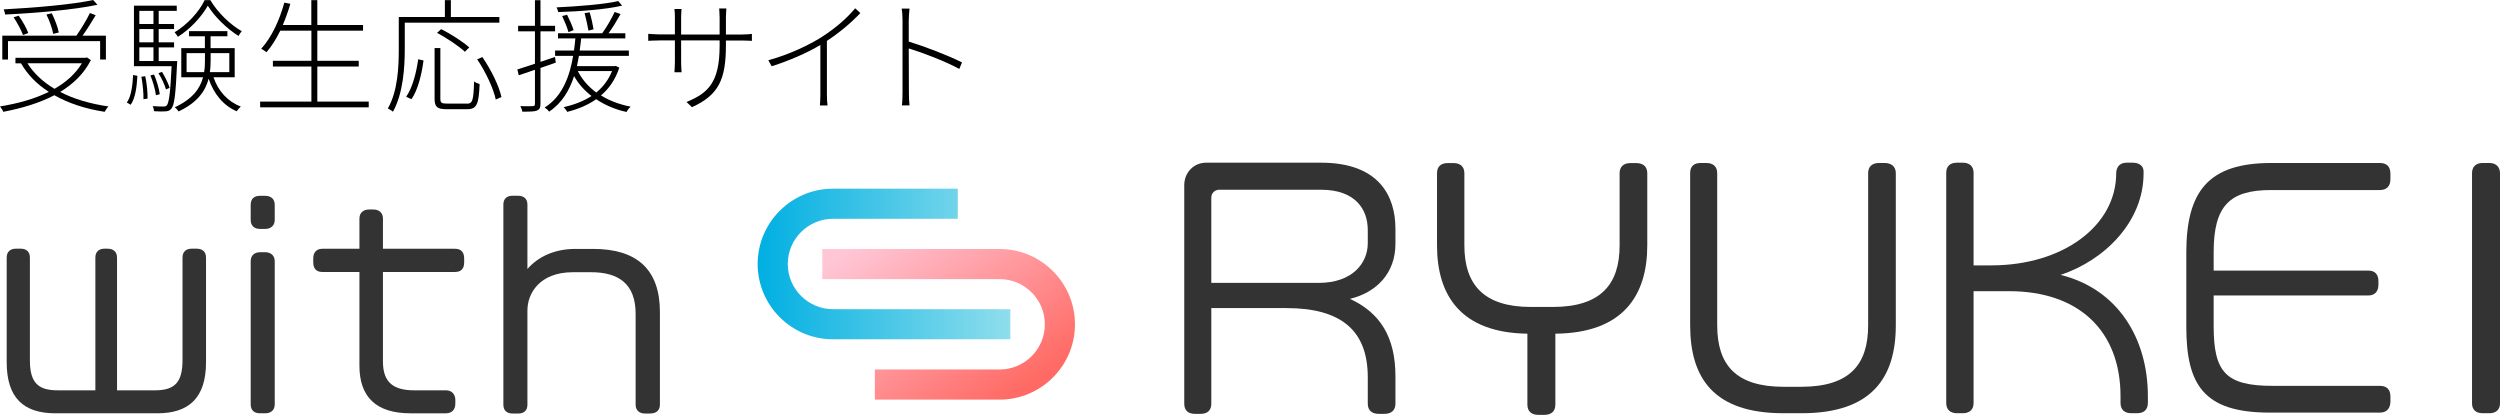
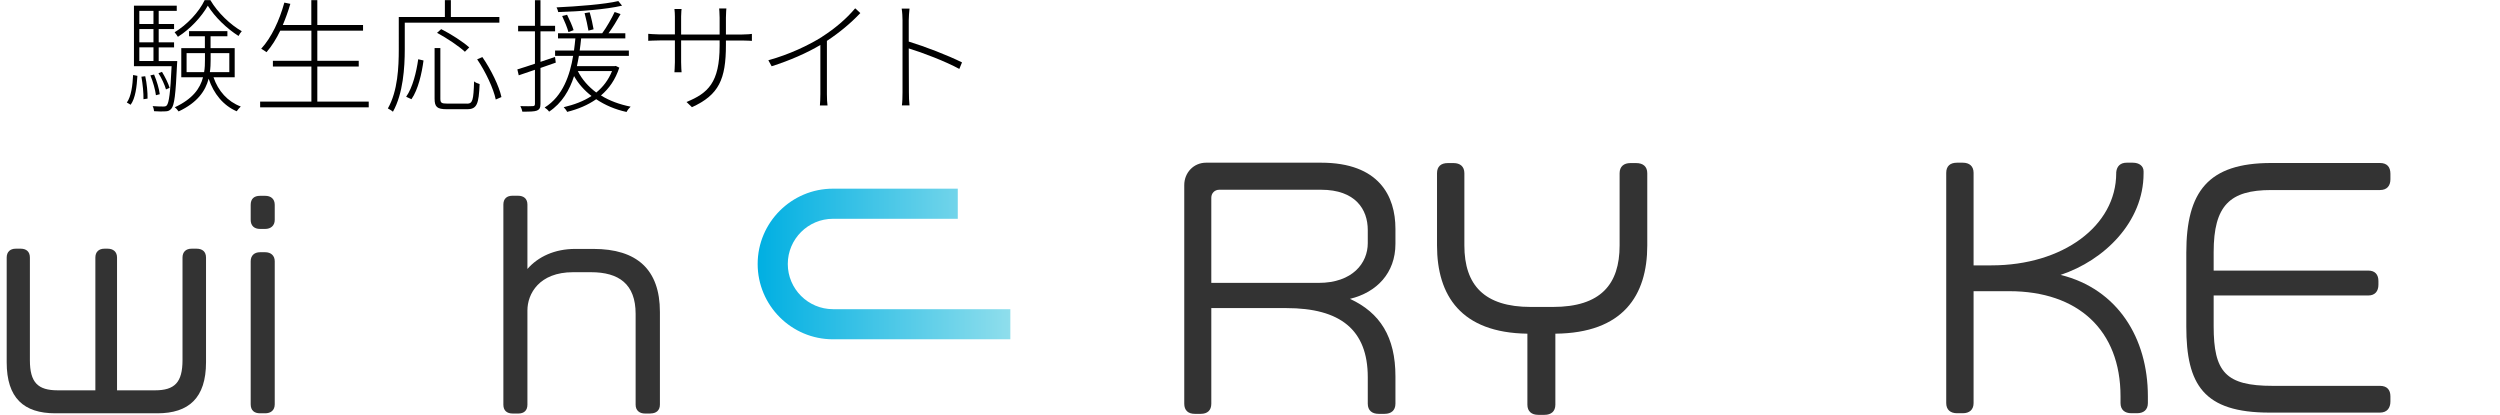
<svg xmlns="http://www.w3.org/2000/svg" id="b" width="325.31" height="53.97" viewBox="0 0 325.31 53.97">
  <defs>
    <linearGradient id="d" x1="98.59" y1="34.35" x2="131.47" y2="34.35" gradientUnits="userSpaceOnUse">
      <stop offset="0" stop-color="#00afe2" />
      <stop offset="1" stop-color="#8fdeec" />
    </linearGradient>
    <linearGradient id="e" x1="115.48" y1="29.09" x2="131.25" y2="51.91" gradientUnits="userSpaceOnUse">
      <stop offset="0" stop-color="#ffc6d6" />
      <stop offset="1" stop-color="#ff6a64" />
    </linearGradient>
  </defs>
  <g id="c">
    <g>
-       <path d="m11.83,7.81c-.9,1.78-2.3,3.12-4,4.15,1.78.93,3.94,1.55,6.27,1.89-.16.18-.37.48-.48.7-2.47-.38-4.69-1.1-6.55-2.16-1.98,1.04-4.29,1.71-6.64,2.16-.08-.21-.29-.53-.43-.7,2.26-.37,4.47-.96,6.35-1.9-1.54-.98-2.75-2.22-3.62-3.71h-.72v-.72h9.12l.18-.05.51.35Zm-10.79-.06H.3v-3.11h9.64c.59-.83,1.34-2.06,1.76-2.95l.75.29c-.51.86-1.15,1.89-1.71,2.66h3.04v3.11h-.75v-2.4H1.04v2.4ZM12.68.62C9.72,1.26,4.75,1.7.67,1.89c-.02-.21-.11-.48-.19-.67,4.05-.21,9.03-.64,11.64-1.22l.56.62ZM2.99,4.55c-.21-.61-.74-1.58-1.22-2.3l.66-.21c.5.7,1.04,1.65,1.25,2.26l-.69.26Zm.58,3.68c.83,1.33,2.03,2.43,3.52,3.33,1.5-.86,2.74-1.95,3.57-3.33H3.57Zm3.35-3.83c-.11-.66-.48-1.71-.88-2.51l.7-.16c.4.8.8,1.86.91,2.5l-.74.18Z" />
      <path d="m16.5,13.35c.58-.8.75-2.24.82-3.59l.56.11c-.08,1.39-.26,2.93-.88,3.76l-.5-.29Zm6.56-5.41s0,.26-.02.37c-.18,4.03-.35,5.38-.75,5.84-.21.24-.43.34-.8.34-.3.03-.88.02-1.44-.02-.02-.19-.08-.48-.19-.66.61.05,1.2.05,1.39.05.22,0,.35-.02.46-.16.27-.32.46-1.58.62-5.09h-4.9V.74h5.57v.67h-2.35v1.71h2v.66h-2v1.73h2v.66h-2v1.78h2.4Zm-4.93-6.53v1.71h1.84v-1.71h-1.84Zm1.84,2.37h-1.84v1.73h1.84v-1.73Zm-1.84,4.16h1.84v-1.78h-1.84v1.78Zm.77,1.98c.21.93.32,2.13.3,2.91l-.53.08c.02-.8-.1-1.98-.27-2.93l.5-.06Zm1.15-.22c.34.8.66,1.87.74,2.56l-.5.13c-.08-.69-.38-1.76-.72-2.58l.48-.11Zm1.55,1.94c-.16-.58-.56-1.46-.98-2.11l.46-.18c.4.66.83,1.52.99,2.08l-.48.21ZM27.38.03c.96,1.63,2.61,3.2,4.08,4.03-.14.14-.32.43-.42.62-1.5-.94-3.09-2.46-4-3.94-.8,1.42-2.27,3.03-3.89,4.05-.1-.16-.29-.43-.43-.59,1.6-.96,3.17-2.62,3.91-4.18h.75Zm.4,10.02c.61,1.79,1.84,3.17,3.55,3.81-.18.16-.4.43-.53.62-1.74-.75-2.99-2.27-3.65-4.24-.42,1.6-1.46,3.11-3.91,4.26-.1-.16-.34-.43-.5-.54,2.34-1.09,3.3-2.45,3.68-3.91h-2.83v-3.79h3.07v-1.54h-2.06v-.67h4.99v.67h-2.19v1.54h3.14v3.79h-2.77Zm-1.22-.66c.1-.54.11-1.1.11-1.65v-.83h-2.39v2.48h2.27Zm.85-2.48v.85c0,.54-.02,1.09-.1,1.63h2.53v-2.48h-2.43Z" />
      <path d="m47.98,13.22v.75h-14.13v-.75h6.67v-4.56h-5.01v-.75h5.01v-3.92h-4.05c-.53,1.09-1.12,2.03-1.79,2.8-.14-.11-.5-.34-.69-.45,1.34-1.46,2.37-3.68,3.01-6l.78.16c-.27.94-.61,1.87-.98,2.75h3.71V.02h.78v3.23h5.95v.74h-5.95v3.92h5.39v.75h-5.39v4.56h6.67Z" />
      <path d="m52.67,2.95v3.46c0,2.37-.21,5.76-1.54,8.13-.13-.13-.48-.34-.66-.43,1.3-2.27,1.42-5.43,1.42-7.7V2.21h6V.02h.78v2.19h6.31v.74h-12.32Zm.18,9.64c.86-1.22,1.34-3.25,1.57-4.88l.69.16c-.22,1.68-.7,3.79-1.57,5.04l-.69-.32Zm7.91.9c.75,0,.85-.45.93-2.9.19.16.5.29.72.35-.11,2.58-.34,3.27-1.62,3.27h-2.66c-1.25,0-1.58-.29-1.58-1.38v-6.58h.75v6.59c0,.53.14.64.88.64h2.58Zm-.26-6.75c-.77-.72-2.32-1.76-3.63-2.47l.54-.48c1.28.64,2.85,1.66,3.65,2.38l-.56.56Zm2.27.69c1.12,1.62,2.18,3.78,2.48,5.2l-.74.32c-.29-1.41-1.31-3.6-2.42-5.23l.67-.29Z" />
      <path d="m70.33,8.84v4.67c0,.53-.14.74-.46.88-.34.13-.9.14-1.9.14-.03-.19-.14-.51-.26-.72.77.02,1.42.02,1.6,0,.21,0,.3-.06.3-.3v-4.43c-.77.27-1.49.51-2.11.72l-.18-.77c.62-.18,1.42-.45,2.29-.74v-4.21h-2.19v-.72h2.19V.03h.72v3.33h1.9v.72h-1.9v3.97l1.89-.64.1.74-1.98.69Zm10.26-.05c-.51,1.57-1.34,2.74-2.39,3.63,1.1.69,2.42,1.17,3.86,1.46-.18.16-.42.46-.53.69-1.49-.32-2.82-.9-3.95-1.66-1.1.77-2.37,1.3-3.78,1.65-.08-.18-.29-.46-.45-.61,1.34-.32,2.58-.77,3.62-1.46-.93-.72-1.7-1.58-2.27-2.59-.58,1.82-1.57,3.52-3.25,4.63-.11-.18-.38-.42-.58-.54,2.39-1.47,3.3-4.27,3.71-6.72h-2.35v-.69h2.46c.08-.56.13-1.1.18-1.58h-2.26v-.67h5.75c.59-.8,1.25-1.97,1.62-2.77l.77.27c-.46.82-1.02,1.76-1.57,2.5h2.19v.67h-5.75c-.05.5-.11,1.04-.19,1.58h6.4v.69h-6.5c-.08.43-.16.9-.26,1.34h4.9l.16-.03.45.22Zm.34-8.05c-2.03.48-5.51.75-8.29.83-.03-.18-.13-.43-.22-.61,2.77-.13,6.23-.4,8.04-.82l.48.59Zm-6.96,3.44c-.14-.54-.5-1.42-.82-2.1l.64-.16c.32.64.7,1.49.85,2l-.67.26Zm1.22,5.07c.54,1.09,1.38,2.03,2.4,2.79.88-.72,1.58-1.63,2.05-2.79h-4.45Zm1.38-5.27c-.1-.58-.3-1.54-.5-2.27l.66-.11c.22.74.42,1.66.51,2.21l-.67.18Z" />
      <path d="m90.02,13.93l-.69-.66c2.79-1.14,4.31-2.51,4.31-7.31v-.7h-5.01v2.83c0,.51.05,1.25.06,1.31h-.93c0-.06.06-.77.06-1.31v-2.83h-1.95c-.62,0-1.44.05-1.52.05v-.91c.06,0,.91.08,1.52.08h1.95v-2.32c0-.27-.02-.7-.06-.99h.93s-.06.48-.06.98v2.34h5.01v-2.19c0-.61-.06-1.14-.06-1.2h.94c0,.06-.06.59-.06,1.2v2.19h2.1c.62,0,1.2-.06,1.28-.08v.91c-.06,0-.66-.05-1.28-.05h-2.1v.58c0,4.45-.9,6.5-4.43,8.1Z" />
      <path d="m106.96,4.79c1.7-1.09,3.17-2.34,4.32-3.71l.67.62c-1.23,1.3-2.66,2.5-4.35,3.62v6.93c0,.53.03,1.2.08,1.47h-.99c.03-.26.06-.94.06-1.47v-6.4c-1.68,1.01-3.99,2.03-6.34,2.77l-.43-.78c2.72-.75,5.22-1.94,6.98-3.04Z" />
      <path d="m117.44,2.64c0-.38-.03-1.06-.11-1.52h1.02c-.05.45-.1,1.14-.1,1.52v2.77c2.1.64,5.09,1.79,6.93,2.71l-.35.85c-1.78-.98-4.8-2.13-6.58-2.67.02,2.64.02,5.38.02,5.71,0,.54.02,1.25.08,1.7h-.99c.06-.43.08-1.12.08-1.7V2.64Z" />
    </g>
    <g>
      <path d="m20.48,53.78H7.2c-4.1,0-6.33-1.98-6.33-6.64v-13.63c0-.73.45-1.15,1.18-1.15h.66c.7,0,1.18.38,1.18,1.15v13.35c0,2.92,1.04,3.93,3.62,3.93h4.9v-17.28c0-.73.45-1.15,1.18-1.15h.42c.7,0,1.22.38,1.22,1.15v17.28h4.94c2.57,0,3.58-1.04,3.58-3.93v-13.35c0-.73.45-1.15,1.18-1.15h.66c.73,0,1.22.38,1.22,1.15v13.63c0,4.66-2.26,6.64-6.33,6.64Z" style="fill:#333;" />
      <path d="m34.5,29.79h-.66c-.76,0-1.22-.42-1.22-1.18v-1.95c0-.8.45-1.18,1.22-1.18h.66c.73,0,1.25.38,1.25,1.18v1.95c0,.76-.52,1.18-1.25,1.18Zm0,23.99h-.66c-.76,0-1.22-.38-1.22-1.18v-18.6c0-.76.49-1.18,1.22-1.18h.66c.73,0,1.25.42,1.25,1.18v18.6c0,.8-.52,1.18-1.25,1.18Z" style="fill:#333;" />
-       <path d="m59.22,35.39h-9.39v11.65c0,2.82,1.46,3.75,4.1,3.75h4.1c.76,0,1.22.52,1.22,1.25v.49c0,.73-.42,1.25-1.22,1.25h-4.62c-4.42,0-6.64-2.09-6.64-6.19v-12.2h-4.83c-.83,0-1.18-.49-1.18-1.25v-.52c0-.76.42-1.25,1.18-1.25h4.83v-3.93c0-.76.52-1.18,1.25-1.18h.56c.73,0,1.25.42,1.25,1.18v3.93h9.39c.8,0,1.18.49,1.18,1.25v.52c0,.76-.35,1.25-1.18,1.25Z" style="fill:#333;" />
      <path d="m84.66,53.81h-.73c-.7,0-1.22-.38-1.22-1.15v-11.82c0-3.89-2.19-5.42-5.81-5.42h-2.33c-4.42,0-5.94,2.82-5.94,4.97v12.27c0,.76-.45,1.15-1.18,1.15h-.73c-.76,0-1.22-.38-1.22-1.15v-26.04c0-.76.45-1.15,1.18-1.15h.73c.73,0,1.22.38,1.22,1.15v8.38c1.39-1.6,3.55-2.61,6.22-2.61h2.36c5.67,0,8.66,2.68,8.66,8.2v12.06c0,.76-.49,1.15-1.22,1.15Z" style="fill:#333;" />
      <path d="m180.18,53.85h-.8c-.84,0-1.4-.44-1.4-1.32v-3.44c0-6.2-3.6-9-10.6-9h-9.76v12.44c0,.88-.52,1.32-1.36,1.32h-.8c-.84,0-1.36-.44-1.36-1.32v-28.44c0-1.64,1.24-2.92,2.84-2.92h14.96c7.56,0,9.68,4.36,9.68,8.6v1.96c0,3.8-2.44,6.32-5.92,7.16,3.92,1.8,5.92,4.96,5.92,10.08v3.56c0,.88-.56,1.32-1.4,1.32Zm-2.2-23.92c0-2.68-1.6-5.24-6.08-5.24h-13.24c-.6,0-1.04.44-1.04,1.04v11.08h13.96c4.44,0,6.4-2.6,6.4-5.16v-1.72Z" style="fill:#333;" />
      <path d="m202.39,43.42v9.24c0,.88-.56,1.32-1.4,1.32h-.84c-.84,0-1.4-.44-1.4-1.32v-9.24c-8.64-.12-11.76-4.96-11.76-11.48v-9.4c0-.88.52-1.32,1.4-1.32h.76c.84,0,1.4.44,1.4,1.32v9.4c0,5.16,2.6,8,8.64,8h2.88c6.24,0,8.68-2.96,8.68-8v-9.4c0-.88.56-1.32,1.4-1.32h.76c.88,0,1.44.44,1.44,1.32v9.4c0,6.52-3.16,11.4-11.96,11.48Z" style="fill:#333;" />
-       <path d="m234.45,53.77h-2.4c-9.04,0-12.12-4.56-12.12-11.44v-19.8c0-.88.48-1.32,1.36-1.32h.76c.84,0,1.4.44,1.4,1.32v19.8c0,5.16,2.44,8,8.64,8h2.28c6.4,0,8.72-2.96,8.72-8v-19.8c0-.88.56-1.32,1.4-1.32h.76c.84,0,1.44.44,1.44,1.32v19.8c0,6.88-3.2,11.44-12.24,11.44Z" style="fill:#333;" />
      <path d="m278.09,53.77h-.76c-.84,0-1.4-.44-1.4-1.32v-.88c0-8.6-5.52-13.68-14.48-13.68h-4.64v14.56c0,.88-.56,1.32-1.4,1.32h-.76c-.84,0-1.4-.44-1.4-1.32v-29.96c0-.88.52-1.32,1.4-1.32h.76c.84,0,1.4.44,1.4,1.32v12.04h2.32c9.28,0,16.24-5.12,16.24-12v-.12c.08-.8.56-1.24,1.36-1.24h.8c.84,0,1.4.44,1.4,1.12v.28c0,6.32-5.12,11.32-10.8,13.2,7.44,1.84,11.36,8.24,11.36,15.8v.88c0,.88-.56,1.32-1.4,1.32Z" style="fill:#333;" />
      <path d="m309.69,53.69h-14.36c-8.6,0-10.84-3.64-10.84-11.2v-9.6c0-7.96,2.84-11.68,11.04-11.68h14.16c.92,0,1.36.52,1.36,1.4v.72c0,.84-.44,1.4-1.36,1.4h-14.16c-5.36,0-7.48,2-7.48,8.08v2.4h20.12c.88,0,1.32.52,1.32,1.36v.48c0,.84-.44,1.4-1.32,1.4h-20.12v4c0,5.96,1.56,7.76,7.68,7.76h13.96c.92,0,1.36.52,1.36,1.36v.68c0,.84-.44,1.44-1.36,1.44Z" style="fill:#333;" />
-       <path d="m323.95,53.77h-.88c-.92,0-1.4-.48-1.4-1.28v-29.96c0-.8.48-1.32,1.36-1.32h.92c.84,0,1.36.52,1.36,1.32v29.96c0,.8-.52,1.28-1.36,1.28Z" style="fill:#333;" />
    </g>
    <path d="m131.47,44.15h-23.08c-5.41,0-9.8-4.4-9.8-9.8s4.4-9.8,9.8-9.8h16.24v3.92h-16.24c-3.24,0-5.88,2.64-5.88,5.88s2.64,5.88,5.88,5.88h23.08v3.92Z" style="fill:url(#d);" />
-     <path d="m130.08,52h-16.24v-3.92h16.24c3.24,0,5.88-2.64,5.88-5.88s-2.64-5.88-5.88-5.88h-23.08v-3.92h23.08c5.41,0,9.8,4.4,9.8,9.8s-4.4,9.8-9.8,9.8Z" style="fill:url(#e);" />
  </g>
</svg>